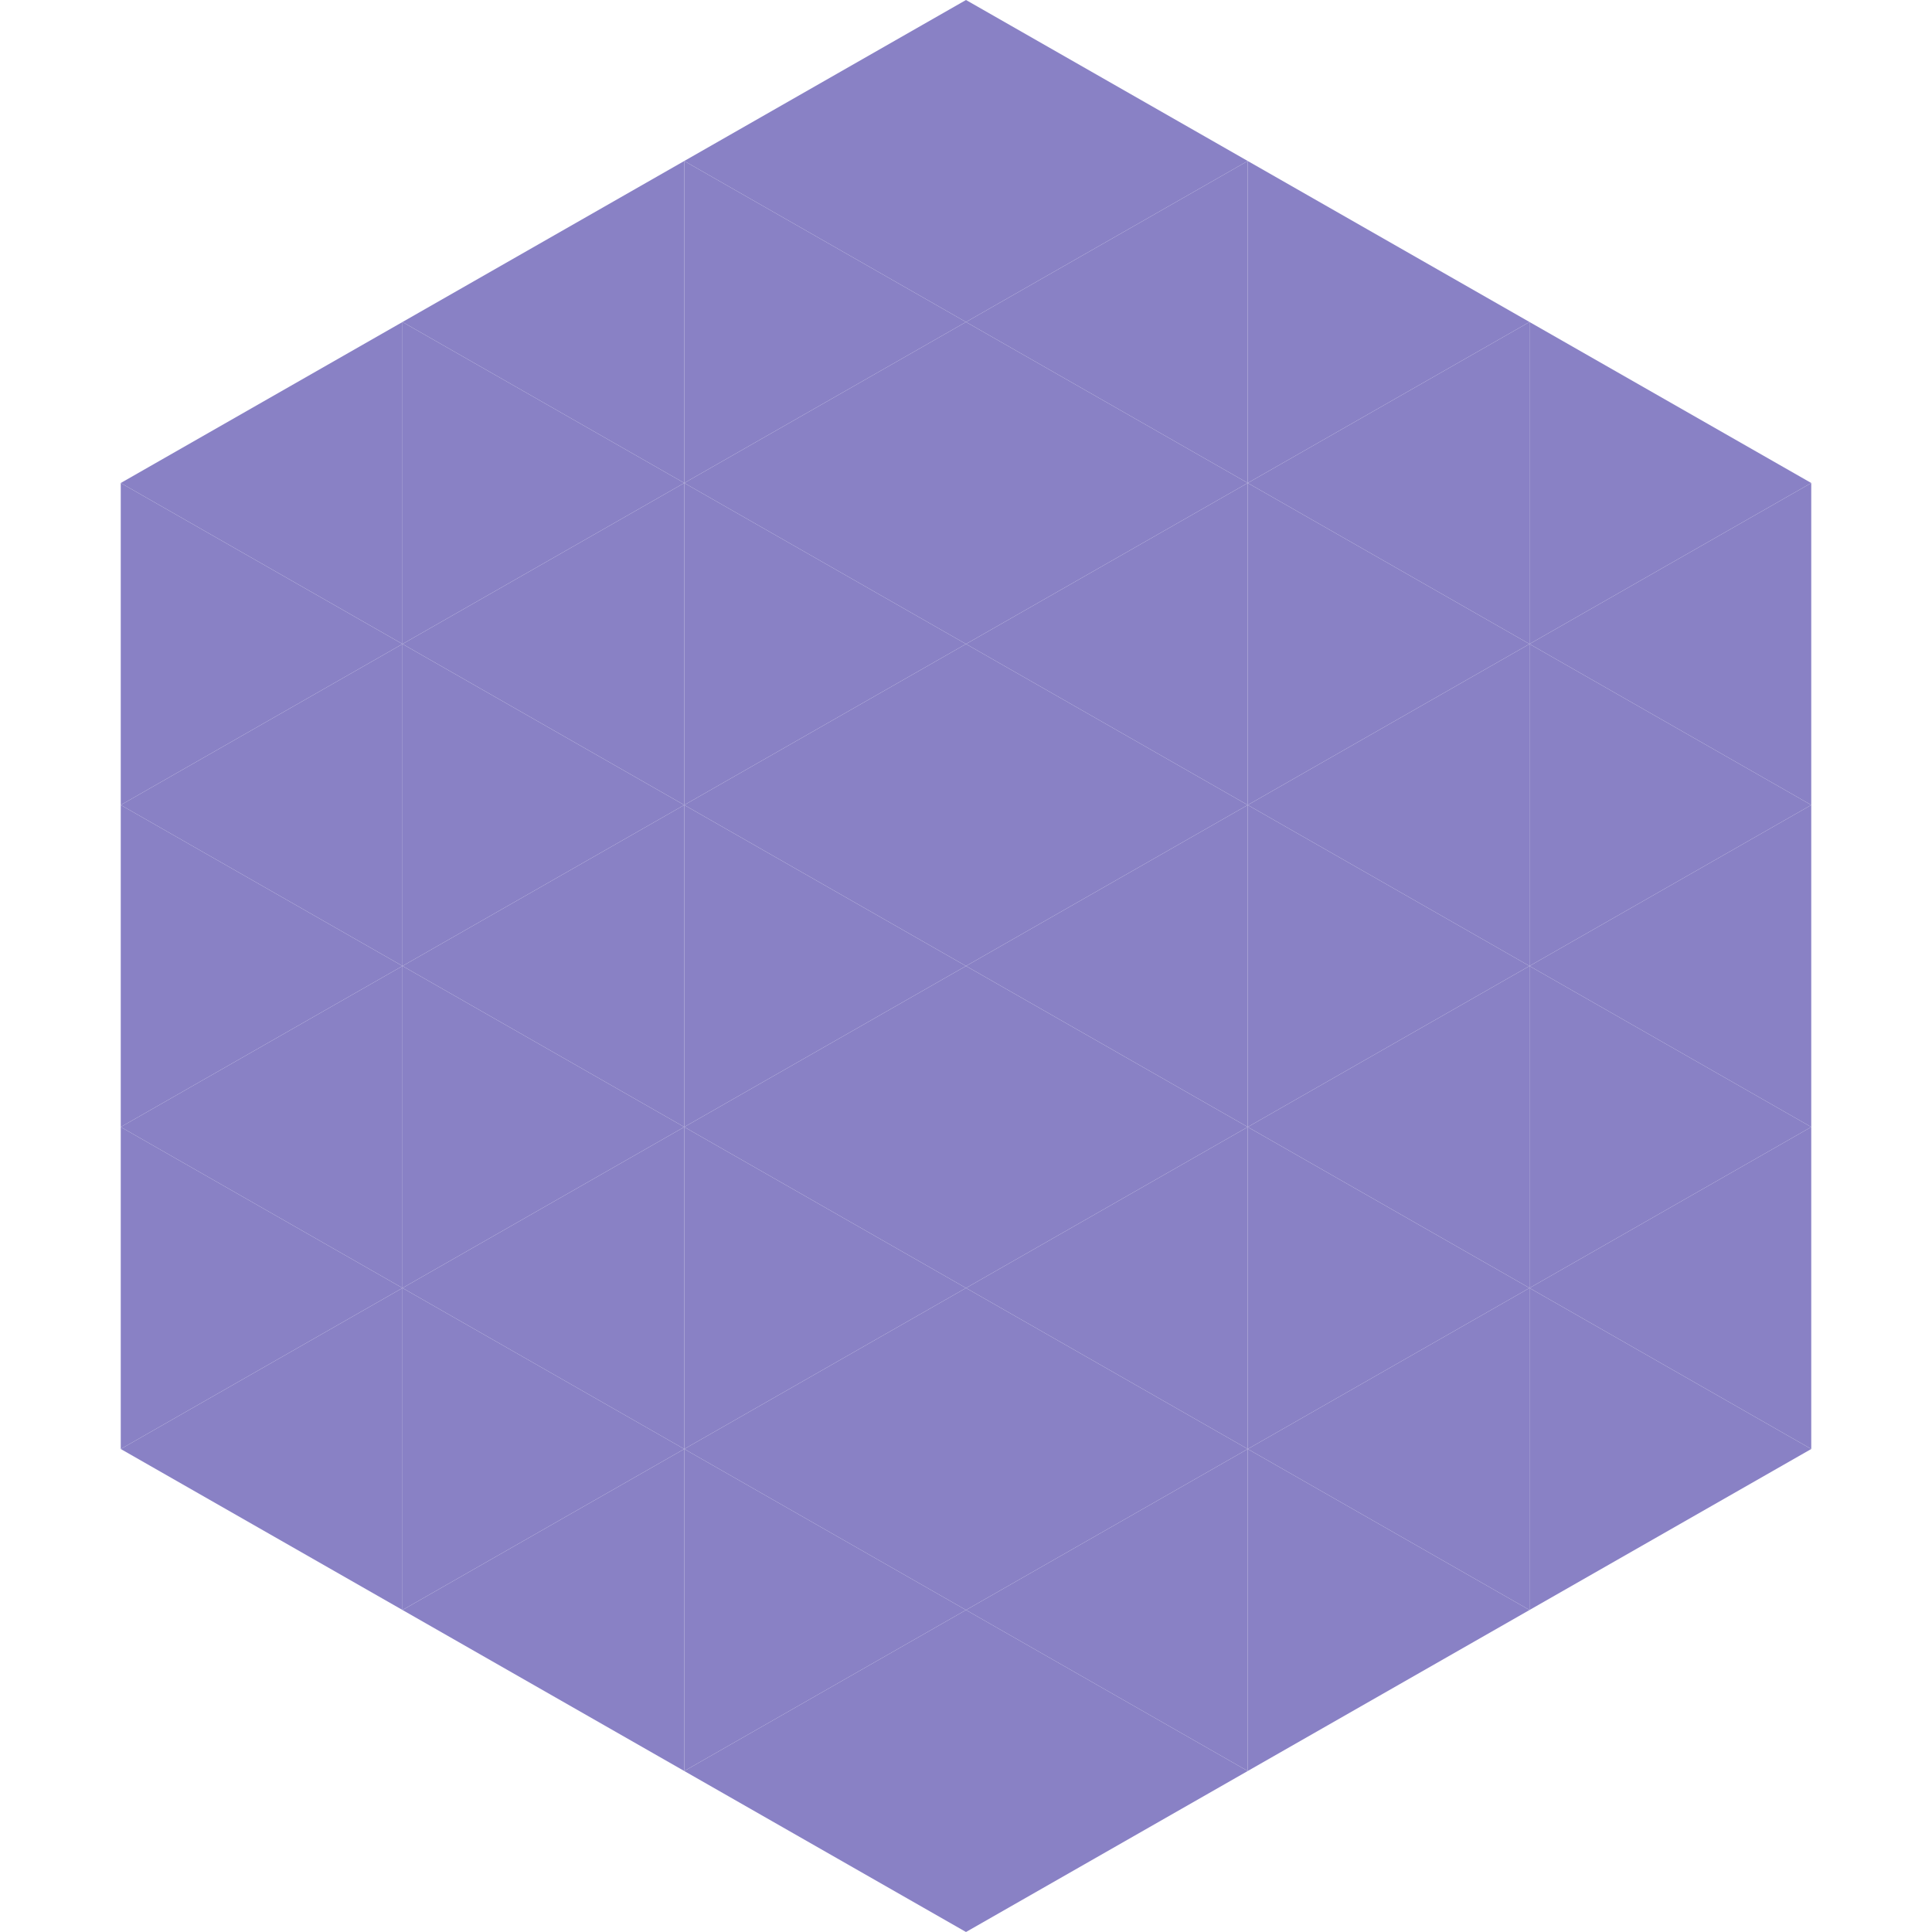
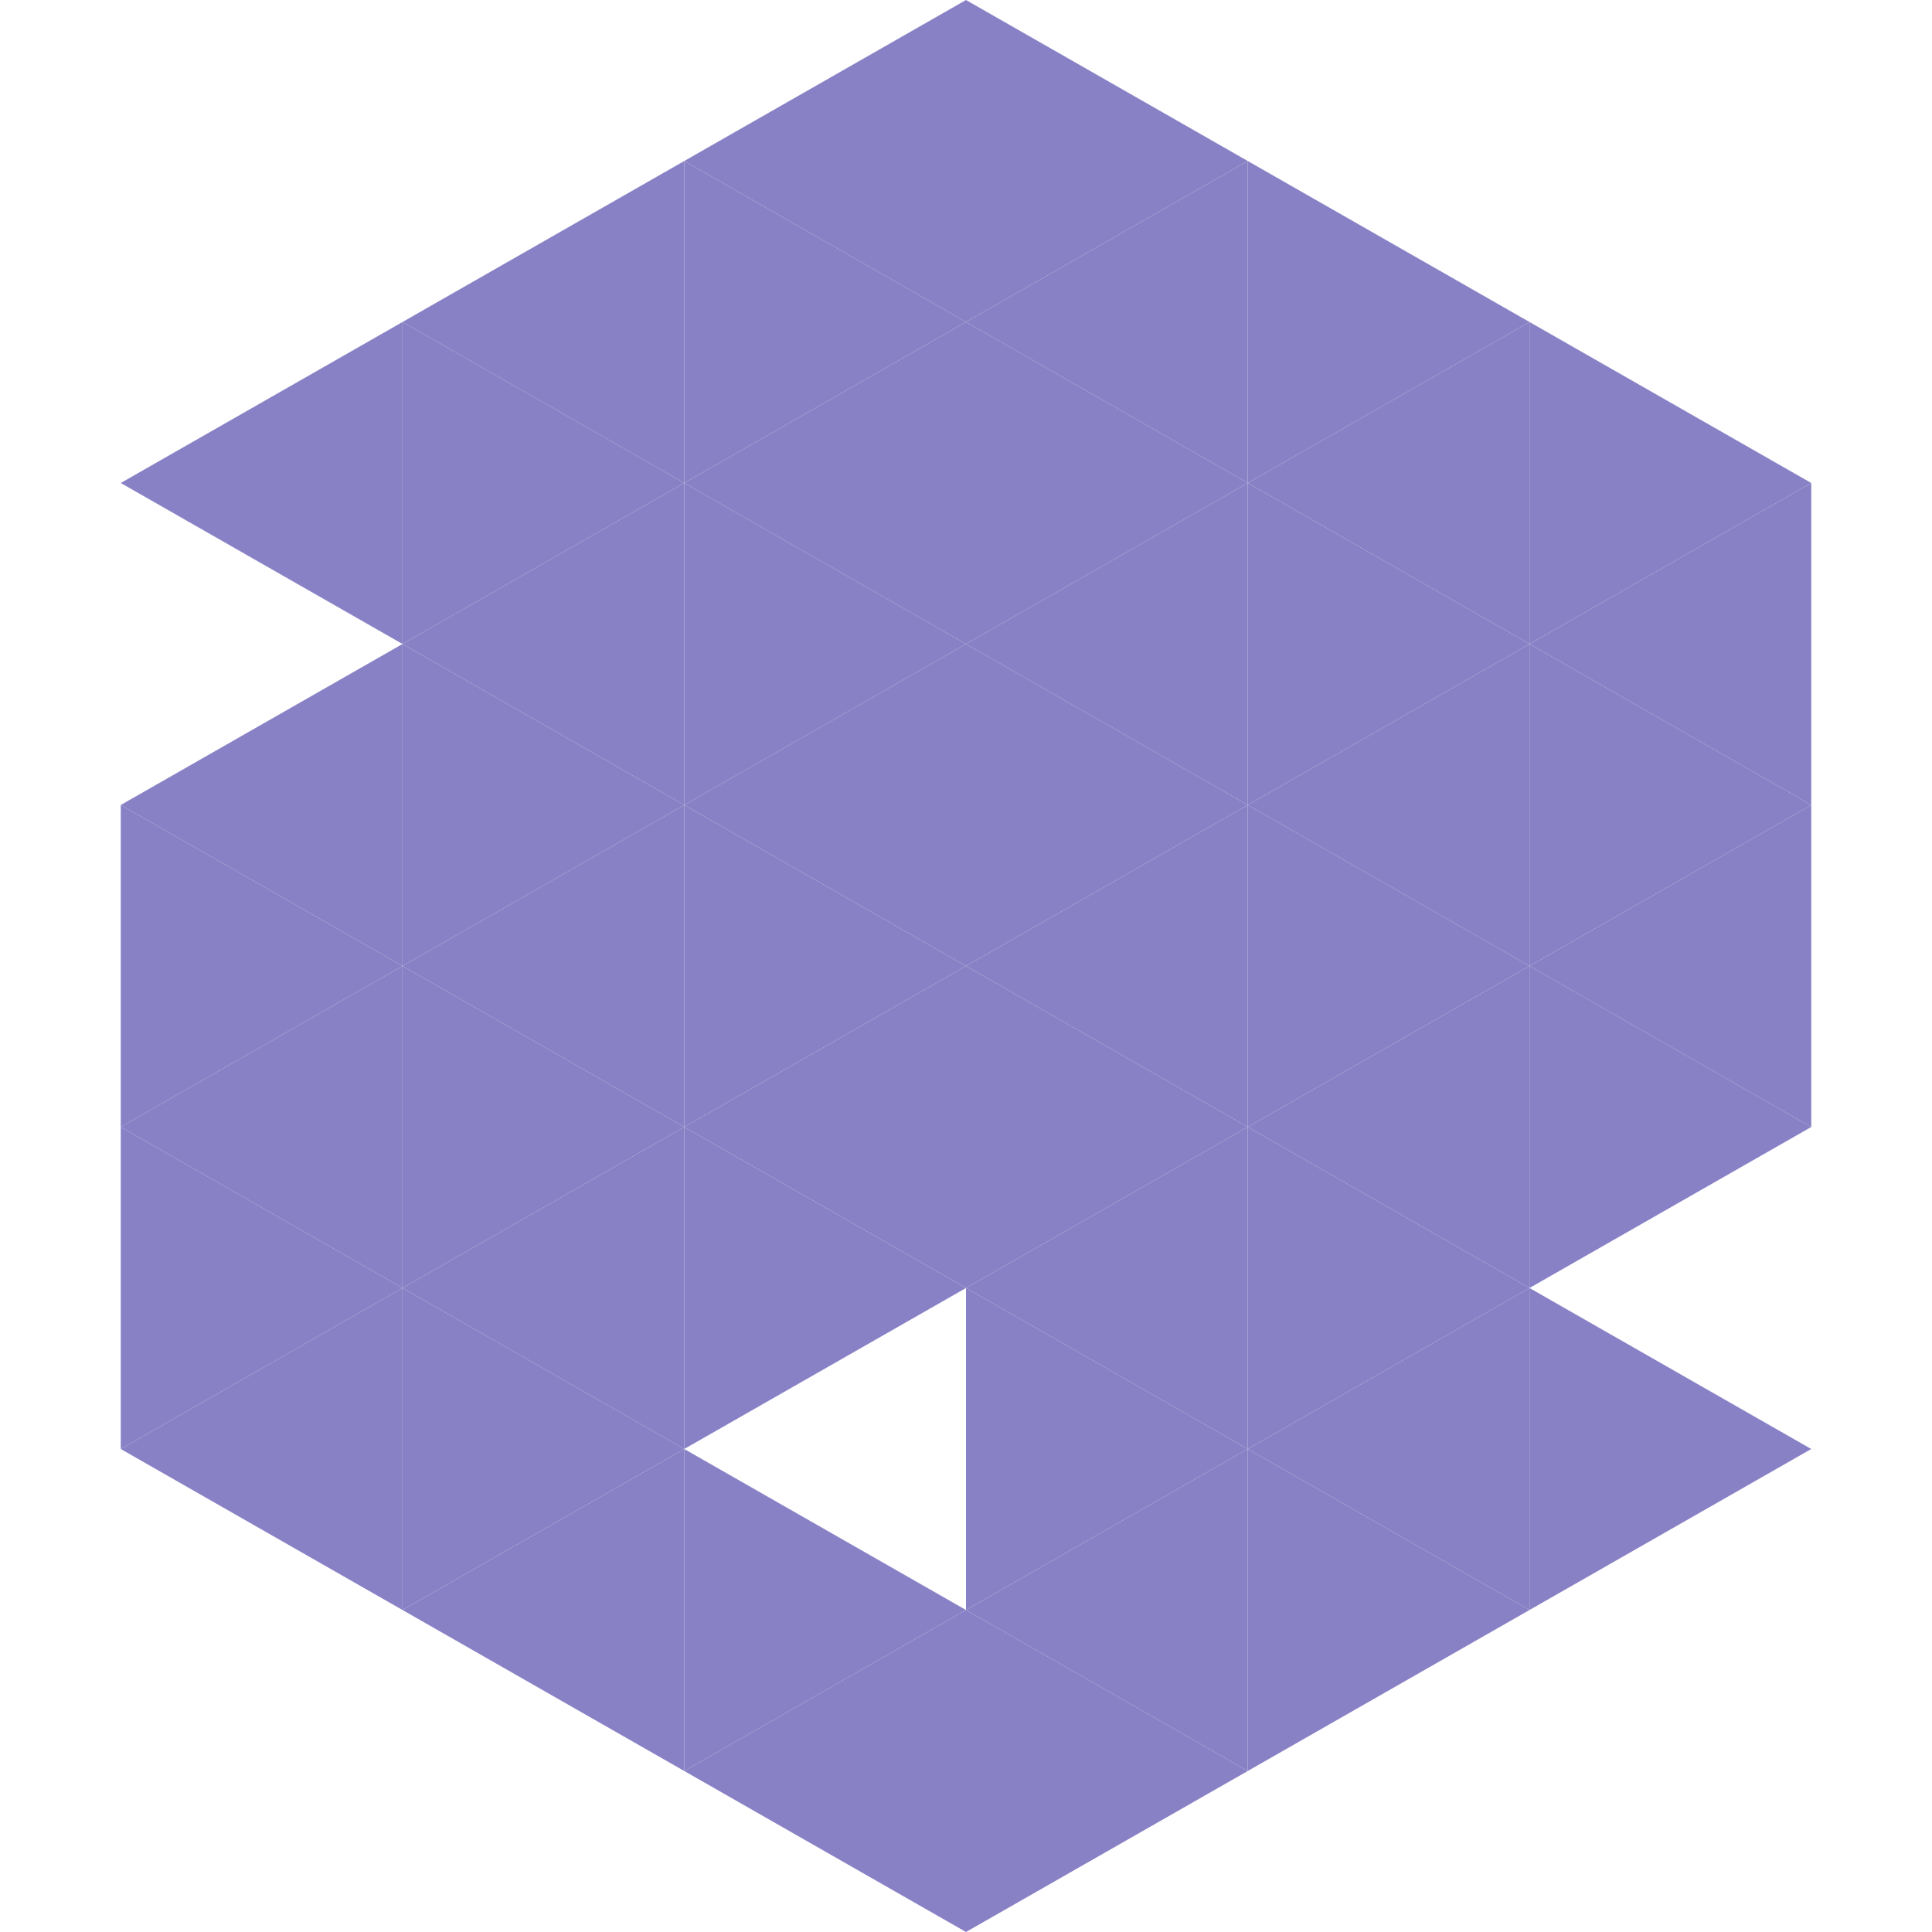
<svg xmlns="http://www.w3.org/2000/svg" width="240" height="240">
  <polygon points="50,40 15,60 50,80" style="fill:rgb(137,129,197)" />
  <polygon points="190,40 225,60 190,80" style="fill:rgb(137,129,197)" />
-   <polygon points="15,60 50,80 15,100" style="fill:rgb(137,129,197)" />
  <polygon points="225,60 190,80 225,100" style="fill:rgb(137,129,197)" />
  <polygon points="50,80 15,100 50,120" style="fill:rgb(137,129,197)" />
  <polygon points="190,80 225,100 190,120" style="fill:rgb(137,129,197)" />
  <polygon points="15,100 50,120 15,140" style="fill:rgb(137,129,197)" />
  <polygon points="225,100 190,120 225,140" style="fill:rgb(137,129,197)" />
  <polygon points="50,120 15,140 50,160" style="fill:rgb(137,129,197)" />
  <polygon points="190,120 225,140 190,160" style="fill:rgb(137,129,197)" />
  <polygon points="15,140 50,160 15,180" style="fill:rgb(137,129,197)" />
-   <polygon points="225,140 190,160 225,180" style="fill:rgb(137,129,197)" />
  <polygon points="50,160 15,180 50,200" style="fill:rgb(137,129,197)" />
  <polygon points="190,160 225,180 190,200" style="fill:rgb(137,129,197)" />
  <polygon points="15,180 50,200 15,220" style="fill:rgb(255,255,255); fill-opacity:0" />
  <polygon points="225,180 190,200 225,220" style="fill:rgb(255,255,255); fill-opacity:0" />
  <polygon points="50,0 85,20 50,40" style="fill:rgb(255,255,255); fill-opacity:0" />
  <polygon points="190,0 155,20 190,40" style="fill:rgb(255,255,255); fill-opacity:0" />
  <polygon points="85,20 50,40 85,60" style="fill:rgb(137,129,197)" />
  <polygon points="155,20 190,40 155,60" style="fill:rgb(137,129,197)" />
  <polygon points="50,40 85,60 50,80" style="fill:rgb(137,129,197)" />
  <polygon points="190,40 155,60 190,80" style="fill:rgb(137,129,197)" />
  <polygon points="85,60 50,80 85,100" style="fill:rgb(137,129,197)" />
  <polygon points="155,60 190,80 155,100" style="fill:rgb(137,129,197)" />
  <polygon points="50,80 85,100 50,120" style="fill:rgb(137,129,197)" />
  <polygon points="190,80 155,100 190,120" style="fill:rgb(137,129,197)" />
  <polygon points="85,100 50,120 85,140" style="fill:rgb(137,129,197)" />
  <polygon points="155,100 190,120 155,140" style="fill:rgb(137,129,197)" />
  <polygon points="50,120 85,140 50,160" style="fill:rgb(137,129,197)" />
  <polygon points="190,120 155,140 190,160" style="fill:rgb(137,129,197)" />
  <polygon points="85,140 50,160 85,180" style="fill:rgb(137,129,197)" />
  <polygon points="155,140 190,160 155,180" style="fill:rgb(137,129,197)" />
  <polygon points="50,160 85,180 50,200" style="fill:rgb(137,129,197)" />
  <polygon points="190,160 155,180 190,200" style="fill:rgb(137,129,197)" />
  <polygon points="85,180 50,200 85,220" style="fill:rgb(137,129,197)" />
  <polygon points="155,180 190,200 155,220" style="fill:rgb(137,129,197)" />
  <polygon points="120,0 85,20 120,40" style="fill:rgb(137,129,197)" />
  <polygon points="120,0 155,20 120,40" style="fill:rgb(137,129,197)" />
  <polygon points="85,20 120,40 85,60" style="fill:rgb(137,129,197)" />
  <polygon points="155,20 120,40 155,60" style="fill:rgb(137,129,197)" />
  <polygon points="120,40 85,60 120,80" style="fill:rgb(137,129,197)" />
  <polygon points="120,40 155,60 120,80" style="fill:rgb(137,129,197)" />
  <polygon points="85,60 120,80 85,100" style="fill:rgb(137,129,197)" />
  <polygon points="155,60 120,80 155,100" style="fill:rgb(137,129,197)" />
  <polygon points="120,80 85,100 120,120" style="fill:rgb(137,129,197)" />
  <polygon points="120,80 155,100 120,120" style="fill:rgb(137,129,197)" />
  <polygon points="85,100 120,120 85,140" style="fill:rgb(137,129,197)" />
  <polygon points="155,100 120,120 155,140" style="fill:rgb(137,129,197)" />
  <polygon points="120,120 85,140 120,160" style="fill:rgb(137,129,197)" />
  <polygon points="120,120 155,140 120,160" style="fill:rgb(137,129,197)" />
  <polygon points="85,140 120,160 85,180" style="fill:rgb(137,129,197)" />
  <polygon points="155,140 120,160 155,180" style="fill:rgb(137,129,197)" />
-   <polygon points="120,160 85,180 120,200" style="fill:rgb(137,129,197)" />
  <polygon points="120,160 155,180 120,200" style="fill:rgb(137,129,197)" />
  <polygon points="85,180 120,200 85,220" style="fill:rgb(137,129,197)" />
  <polygon points="155,180 120,200 155,220" style="fill:rgb(137,129,197)" />
  <polygon points="120,200 85,220 120,240" style="fill:rgb(137,129,197)" />
  <polygon points="120,200 155,220 120,240" style="fill:rgb(137,129,197)" />
  <polygon points="85,220 120,240 85,260" style="fill:rgb(255,255,255); fill-opacity:0" />
  <polygon points="155,220 120,240 155,260" style="fill:rgb(255,255,255); fill-opacity:0" />
</svg>